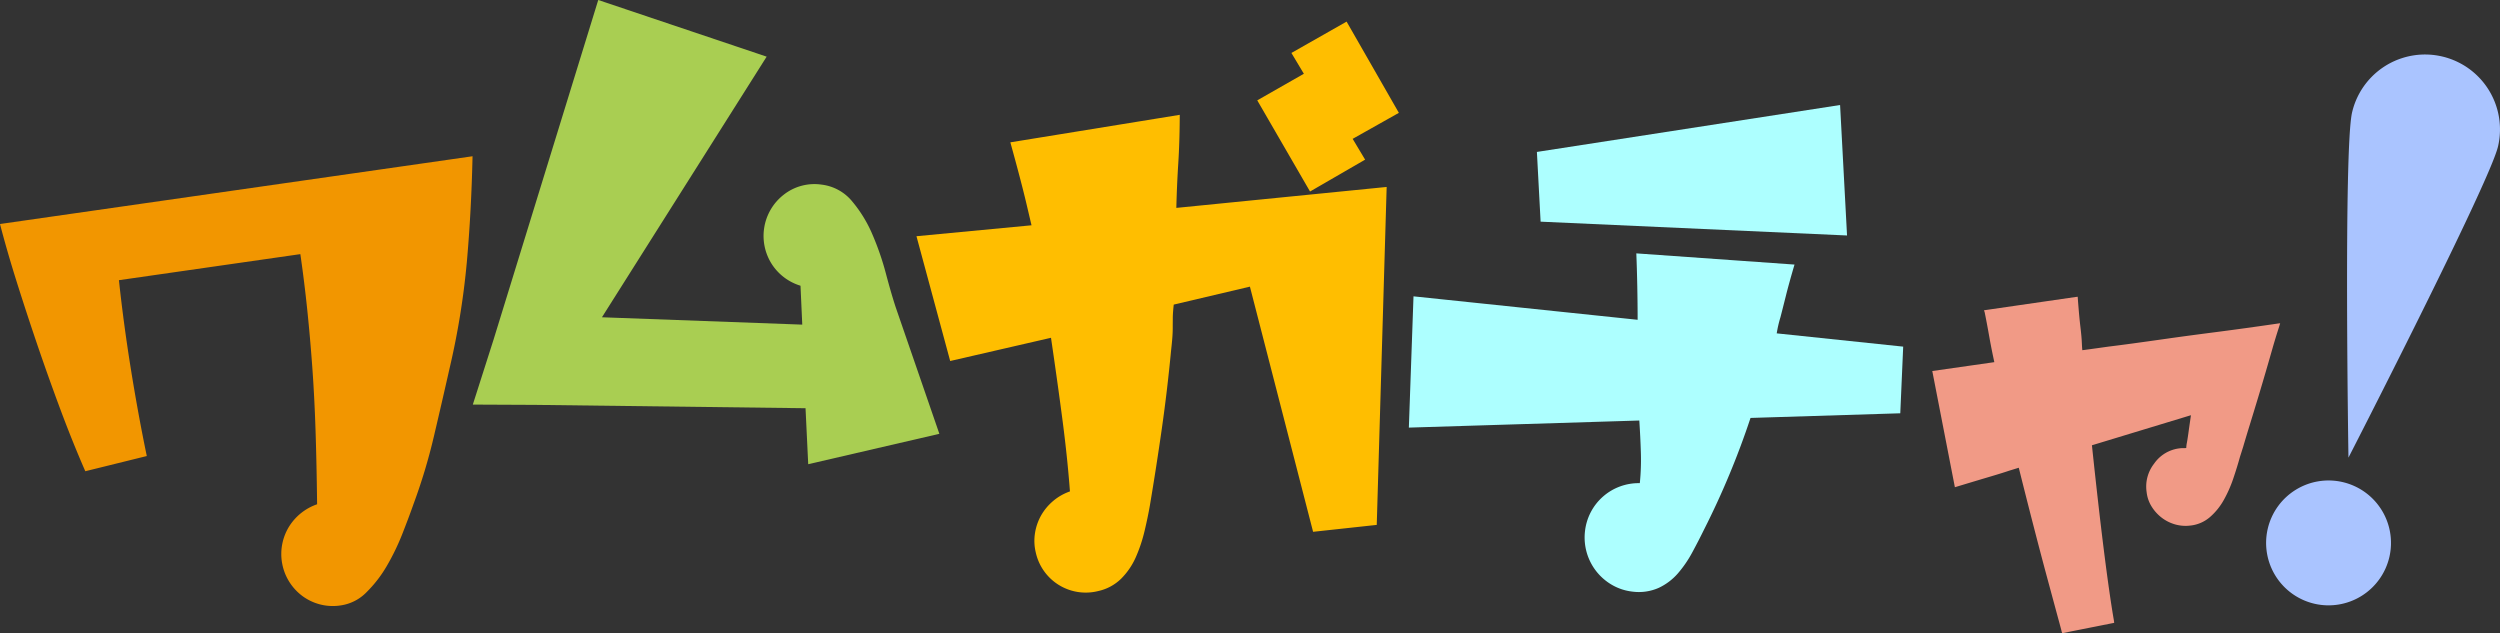
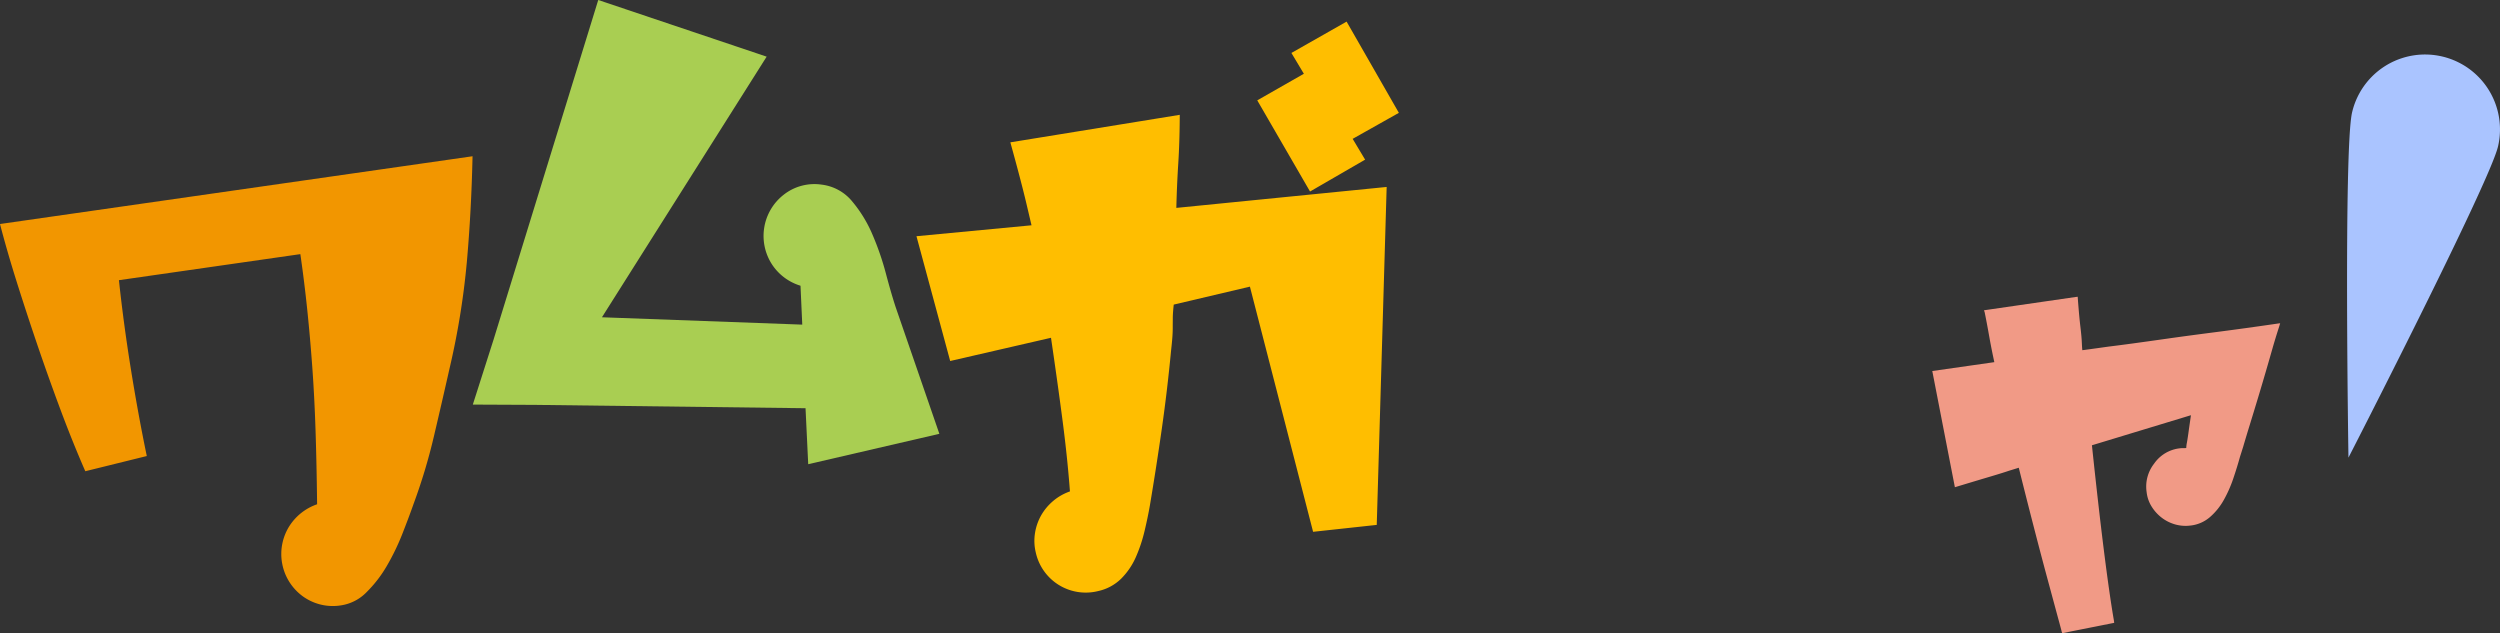
<svg xmlns="http://www.w3.org/2000/svg" width="197.435" height="50" viewBox="0 0 197.435 50">
  <rect x="0" y="0" width="197.435" height="50" fill="#333333" stroke="none" />
  <defs>
    <clipPath id="clip-path">
      <rect id="Rectangle_22809" data-name="Rectangle 22809" width="197.435" height="50" fill="none" />
    </clipPath>
  </defs>
  <g id="Group_137" data-name="Group 137" clip-path="url(#clip-path)">
    <path id="Path_4811" data-name="Path 4811" d="M36.865,35.958a60.783,60.783,0,0,1-1.345,8.3q-.615,2.729-1.253,5.438a45.046,45.046,0,0,1-1.6,5.321q-.357,1.016-.879,2.347a18.33,18.33,0,0,1-1.227,2.544A9.888,9.888,0,0,1,28.952,62a3.549,3.549,0,0,1-2.008,1.042,4.04,4.04,0,0,1-3.083-.752,4.132,4.132,0,0,1-1.018-5.49,4.236,4.236,0,0,1,2.2-1.74q-.037-3.178-.123-5.827t-.258-5.012q-.172-2.363-.4-4.551t-.542-4.364L9.392,37.363q.371,3.466.948,7.05t1.253,6.838l-4.856,1.2q-1-2.286-1.95-4.832t-1.821-5.1q-.869-2.557-1.639-5T0,32.927l37.319-5.351q-.093,4.329-.453,8.382" transform="translate(0 -15.236)" fill="#f29600" />
    <path id="Path_4812" data-name="Path 4812" d="M120.289,34.26l-10.357,2.4-.212-4.421-21.342-.264-4.933-.023,1.64-5.138L93.35,0l13.3,4.474L93.642,25.056l15.82.581-.139-3.072a4.123,4.123,0,0,1-2.247-1.677,4.126,4.126,0,0,1,.915-5.506,3.922,3.922,0,0,1,3.012-.8,3.686,3.686,0,0,1,2.4,1.321,10.358,10.358,0,0,1,1.6,2.616,21.942,21.942,0,0,1,1.06,3.068q.419,1.583.777,2.675Z" transform="translate(-46.104)" fill="#a9ce52" />
    <path id="Path_4813" data-name="Path 4813" d="M198.875,16.869l-.783,26.689-5.027.546-4.99-19.362-6.015,1.418q-.07.614-.075,1.04c0,.285-.006.549-.005.789s-.01.5-.031.774-.054.617-.1,1.025q-.293,3.1-.726,6.137t-.948,6.1q-.164.934-.42,2.016a11.831,11.831,0,0,1-.686,2.058,5.576,5.576,0,0,1-1.155,1.7,3.708,3.708,0,0,1-1.814.982,4.038,4.038,0,0,1-4.938-3.055,3.878,3.878,0,0,1-.059-1.52,4.133,4.133,0,0,1,.481-1.392,4.226,4.226,0,0,1,.946-1.139,4.156,4.156,0,0,1,1.333-.762q-.2-2.638-.57-5.49t-.926-6.642l-7.962,1.834-2.663-9.855,9.086-.863-.409-1.736q-.409-1.735-1.263-4.815l13.379-2.173q-.008,2.133-.117,3.841t-.153,3.509Zm.964-5.852-3.649,2.053.984,1.643-4.35,2.517-4.168-7.2,3.68-2.1-.984-1.643,4.359-2.476Z" transform="translate(-89.365 -2.105)" fill="#ffbe00" />
-     <path id="Path_4814" data-name="Path 4814" d="M275.616,43.244a64.623,64.623,0,0,1-3.67,8.815q-.434.886-.933,1.808a9.124,9.124,0,0,1-1.13,1.649,4.6,4.6,0,0,1-1.511,1.145,3.869,3.869,0,0,1-2.078.3,4.156,4.156,0,0,1-1.606-.524,4.322,4.322,0,0,1-2.144-4.26,4.263,4.263,0,0,1,4.329-3.782,18.364,18.364,0,0,0,.082-2.447q-.04-1.25-.122-2.5l-18.2.56.367-10.367L266.7,35.493q0-1.206-.028-2.663t-.076-2.582l12.494.884q-.432,1.467-.687,2.489t-.425,1.675a9.257,9.257,0,0,0-.293,1.269l9.988,1.048-.23,5.264Zm7.622-14.409-24.2-1.091-.293-5.507,23.944-3.706Z" transform="translate(-137.37 -10.238)" fill="#adffff" />
    <path id="Path_4815" data-name="Path 4815" d="M368.413,54.722q-.313.97-.54,1.768t-.519,1.8q-.291,1-.612,2.063t-.63,2.065q-.309,1-.538,1.785l-.26.82q-.224.816-.529,1.713a9.975,9.975,0,0,1-.747,1.685,5.027,5.027,0,0,1-1.092,1.35,2.8,2.8,0,0,1-1.533.668,3.043,3.043,0,0,1-1.211-.087,3.165,3.165,0,0,1-1.048-.519,3.306,3.306,0,0,1-.8-.871,2.7,2.7,0,0,1-.408-1.152,2.942,2.942,0,0,1,.589-2.258,2.846,2.846,0,0,1,2.04-1.213,1.566,1.566,0,0,1,.249-.012,1.527,1.527,0,0,0,.25-.012,2.483,2.483,0,0,1,.055-.437q.064-.365.121-.785t.116-.82c.039-.268.065-.45.077-.547L353.625,64.1q.515,4.885.95,8.346t.787,5.5l.021.177-4.1.815-.052-.137q0-.036-.295-1.112l-.775-2.864q-.485-1.787-1.087-4.117t-1.227-4.835q-.172.057-.76.235-.482.166-1.5.468t-2.785.837l-1.785-9.177,4.9-.7q-.242-1.118-.412-2.084t-.347-1.84l-.056-.173,7.223-1.048.176-.021q.108,1.493.208,2.323t.116,1.259q.025.5.042.64.318-.038,2.08-.286.742-.089,1.888-.245t2.768-.387q1.62-.23,3.827-.514t5.061-.7Z" transform="translate(-188.417 -28.935)" fill="#f19a86" />
-     <path id="Path_4816" data-name="Path 4816" d="M409.662,90.847a4.931,4.931,0,1,1-3.681-5.923,4.931,4.931,0,0,1,3.681,5.923" transform="translate(-220.965 -46.85)" fill="#aac4ff" />
    <path id="Path_4817" data-name="Path 4817" d="M426.139,16.88a5.917,5.917,0,0,0-11.525-2.69c-.673,2.881-.287,27.265-.287,27.265s11.14-21.694,11.812-24.576" transform="translate(-228.86 -5.313)" fill="#aac4ff" />
  </g>
</svg>